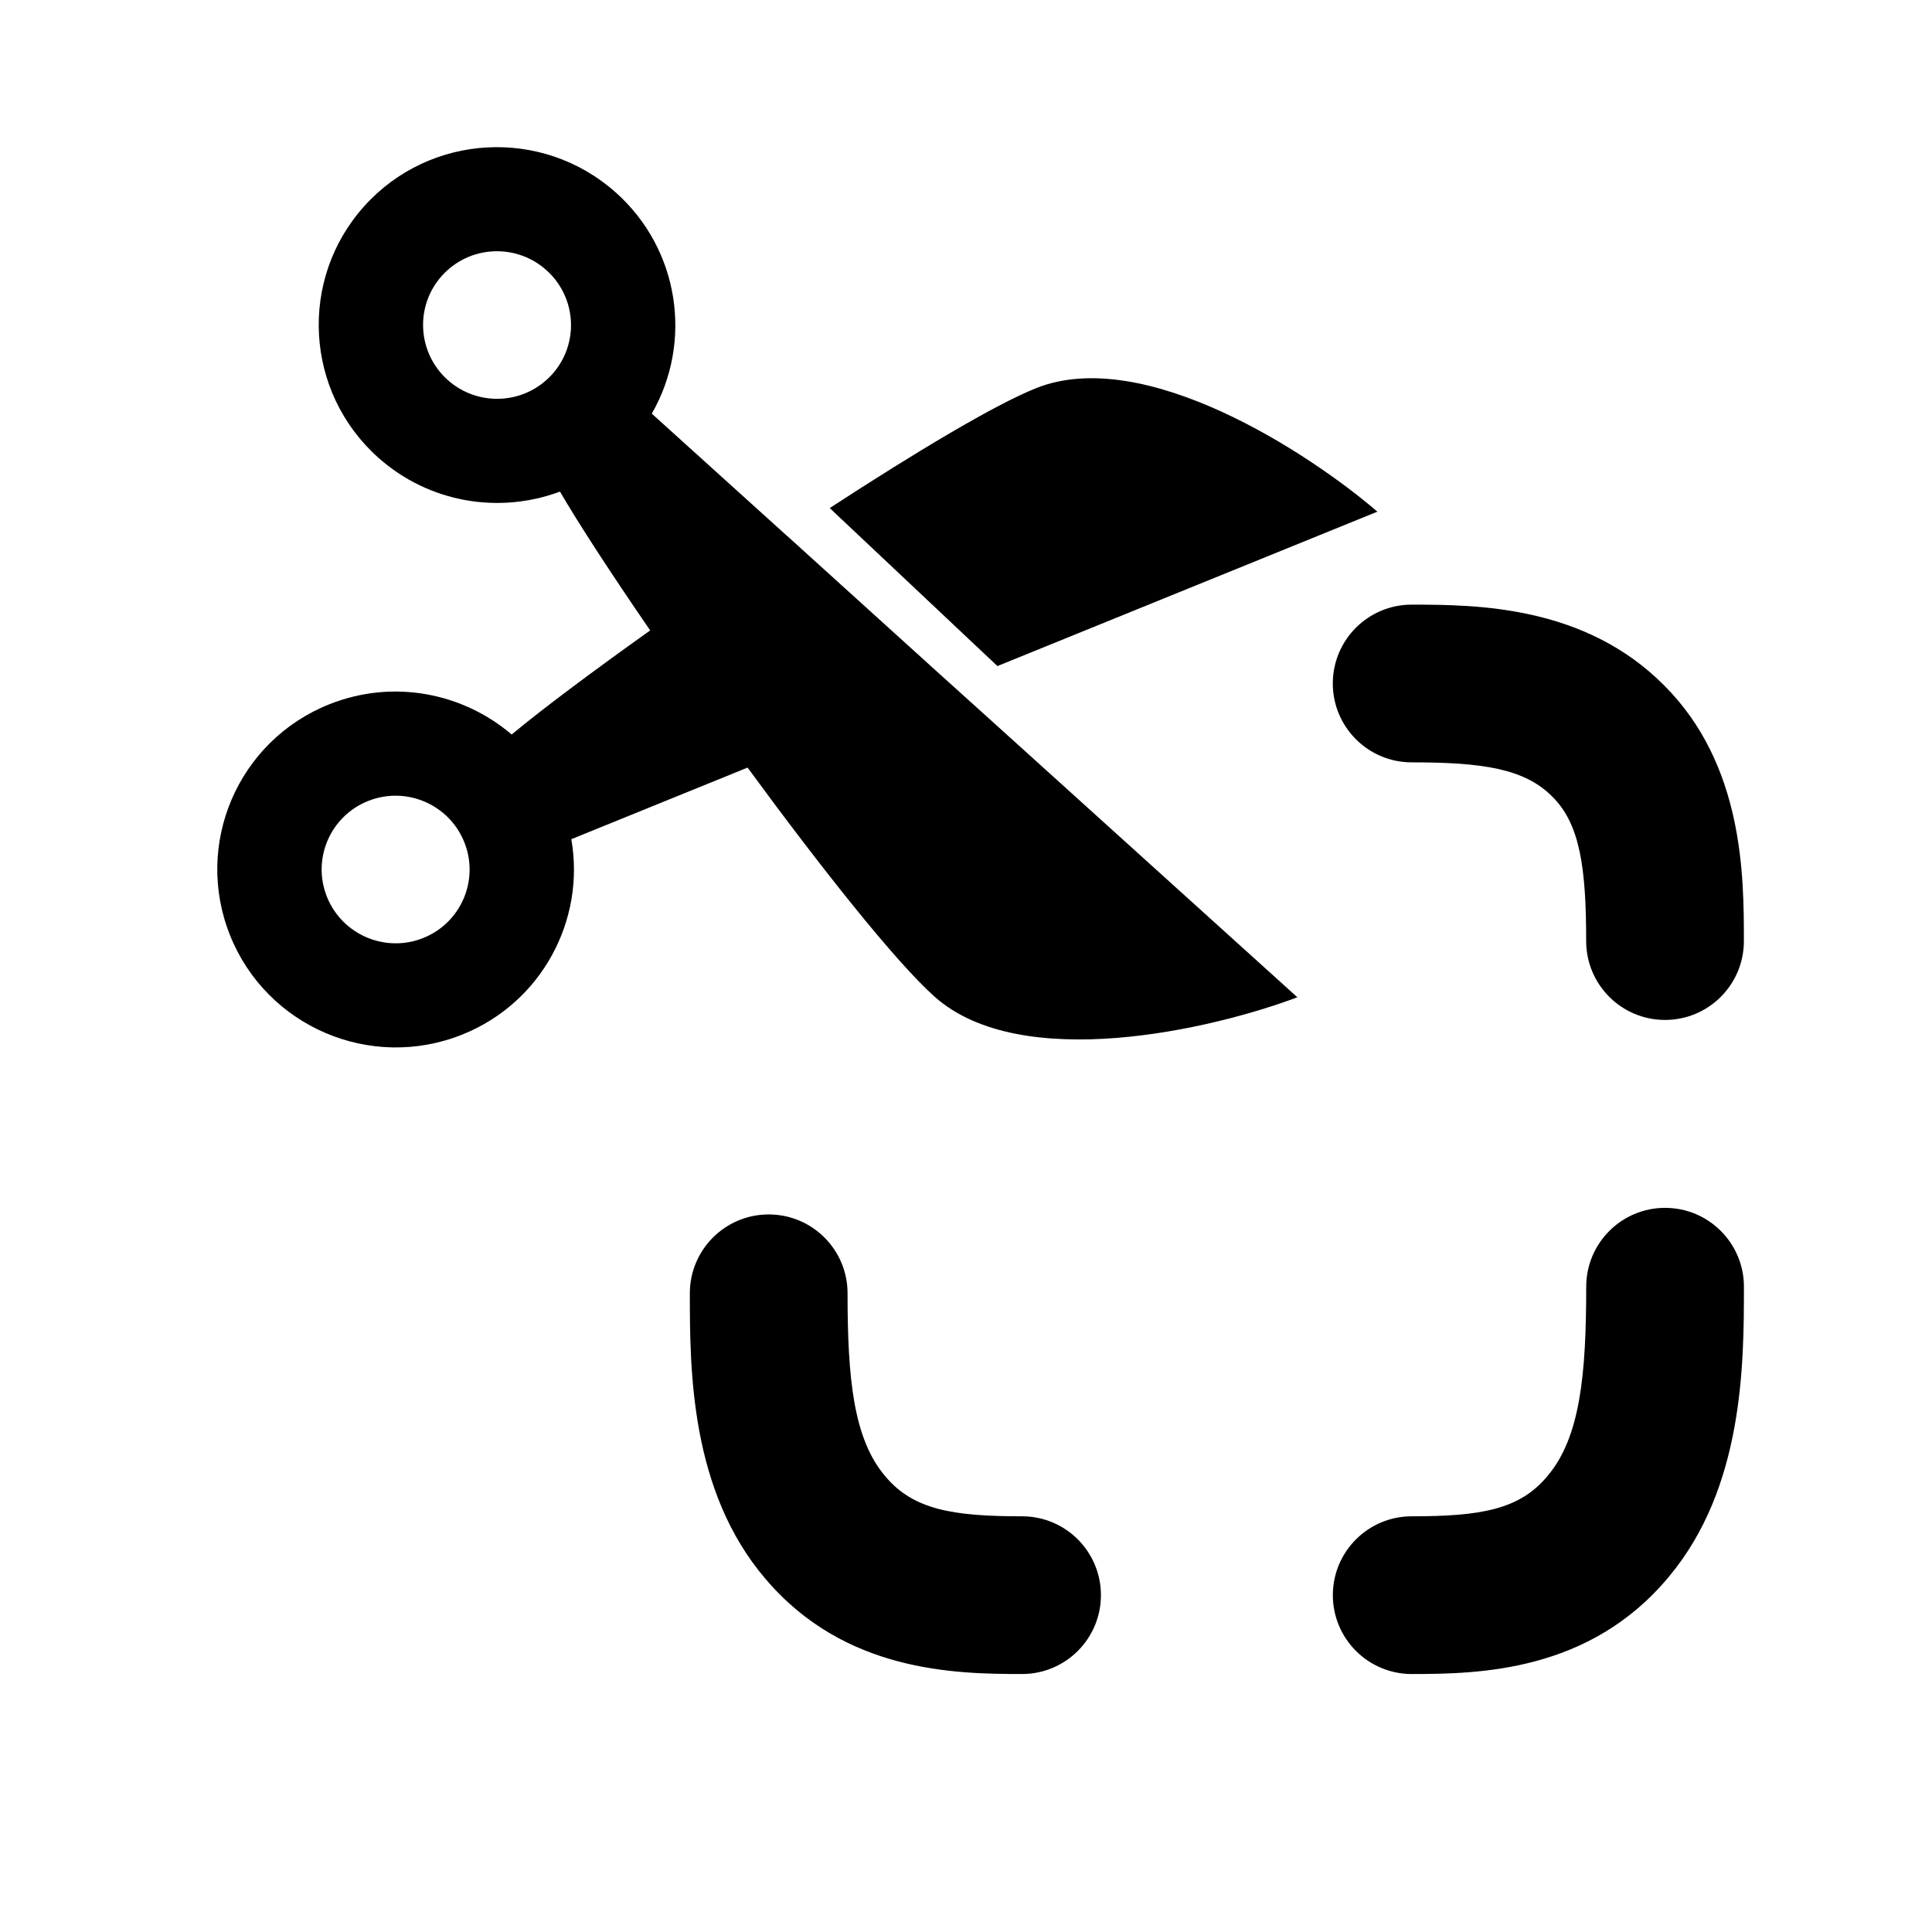
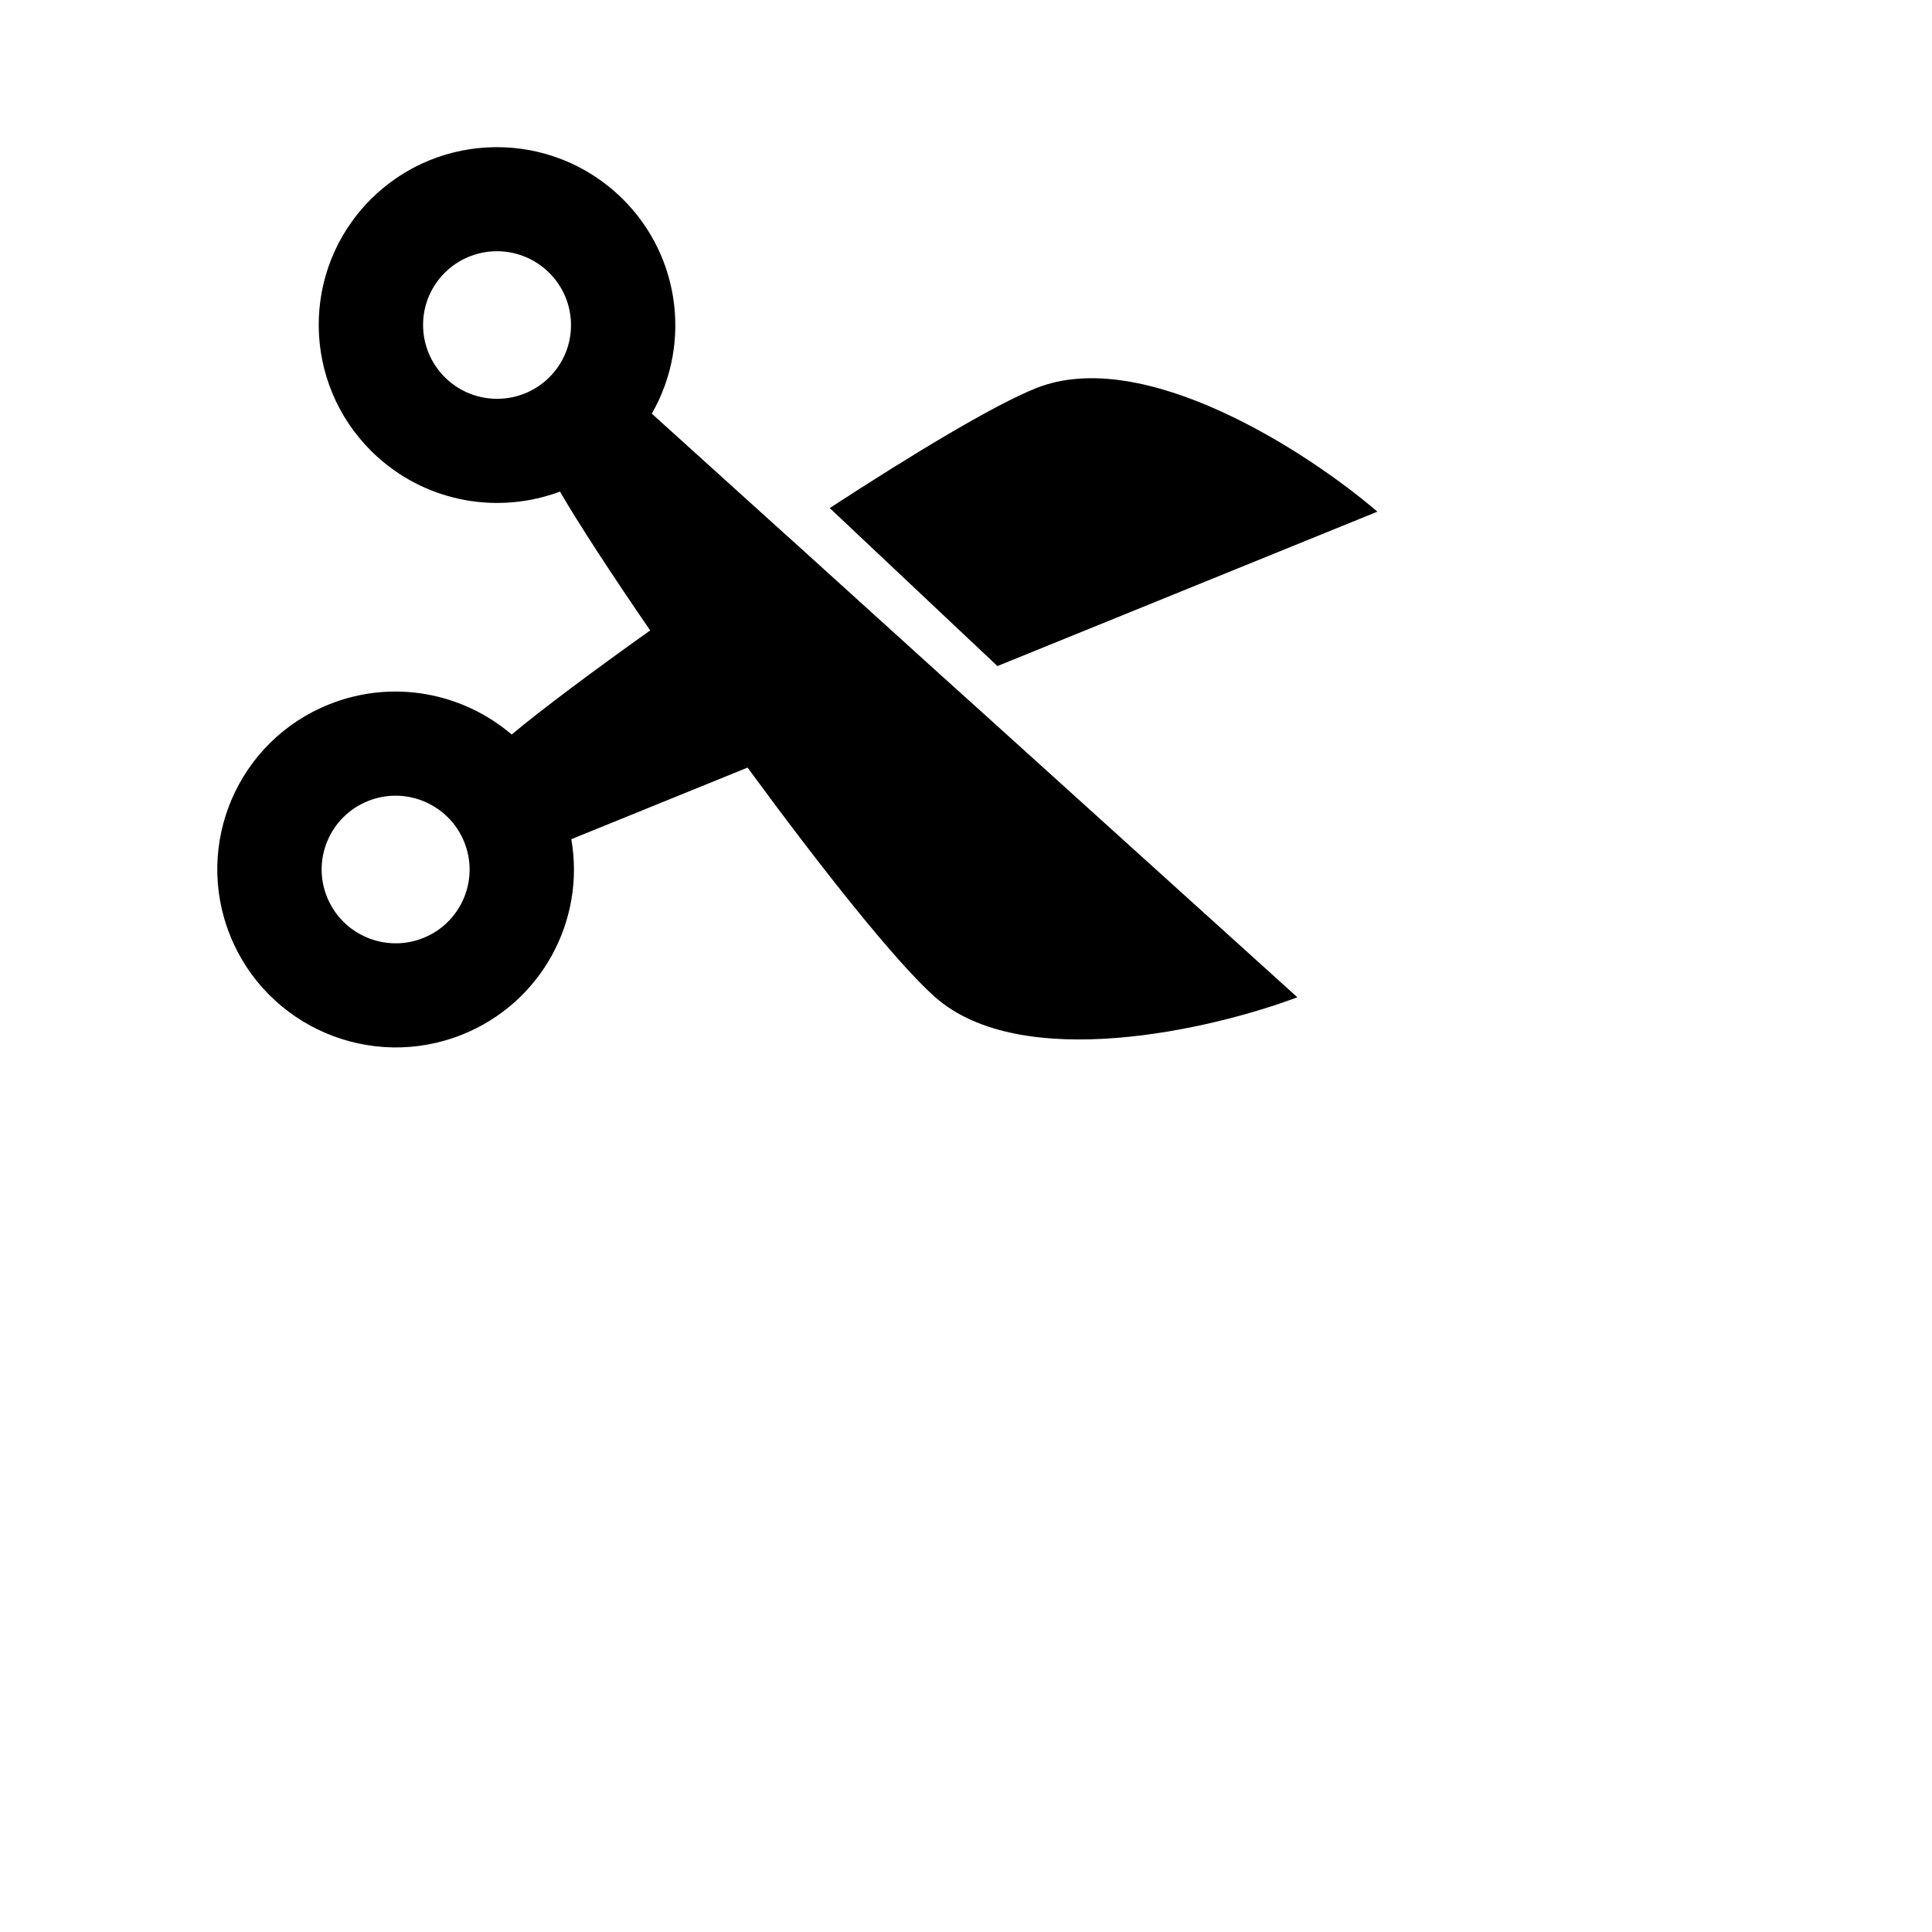
<svg xmlns="http://www.w3.org/2000/svg" width="49" height="49" viewBox="0 0 49 49" fill="none">
-   <path fill-rule="evenodd" clip-rule="evenodd" d="M40.229 23.868C40.229 24.973 41.125 25.868 42.229 25.868C43.334 25.868 44.229 24.973 44.229 23.868C44.229 22.216 44.224 19.397 42.205 17.382C40.197 15.36 37.465 15.335 35.803 15.335C34.699 15.335 33.803 16.23 33.803 17.335C33.803 18.439 34.699 19.335 35.803 19.335C37.603 19.335 38.666 19.494 39.368 20.202L39.368 20.203L39.378 20.212C40.072 20.903 40.229 22.013 40.229 23.868ZM42.23 30.634C41.126 30.634 40.23 31.53 40.23 32.634C40.23 34.859 40.078 36.445 39.258 37.423L39.25 37.433L39.25 37.433C38.542 38.289 37.553 38.457 35.804 38.457C34.7 38.457 33.804 39.352 33.804 40.457C33.804 41.561 34.7 42.457 35.804 42.457C37.518 42.457 40.325 42.403 42.327 39.989C44.22 37.727 44.23 34.609 44.23 32.634C44.23 31.53 43.335 30.634 42.23 30.634ZM19.496 30.801C20.601 30.801 21.496 31.696 21.496 32.801C21.496 34.979 21.649 36.504 22.455 37.444L22.463 37.454L22.463 37.454C23.169 38.289 24.166 38.457 25.922 38.457C27.027 38.457 27.922 39.352 27.922 40.457C27.922 41.561 27.027 42.457 25.922 42.457C24.216 42.457 21.417 42.407 19.413 40.042C17.505 37.811 17.496 34.733 17.496 32.801C17.496 31.696 18.392 30.801 19.496 30.801Z" fill="#00A8FF" style="fill:#00A8FF;fill:color(display-p3 0 0.66 1);fill-opacity:1;" />
  <path fill-rule="evenodd" clip-rule="evenodd" d="M14.49 21.284C14.85 23.34 13.736 25.436 11.717 26.242C9.399 27.167 6.767 26.041 5.837 23.728C4.907 21.414 6.032 18.788 8.35 17.863C9.968 17.217 11.739 17.571 12.977 18.629C13.738 17.995 15.012 17.041 16.49 15.989C15.509 14.561 14.683 13.294 14.202 12.468C12.677 13.039 10.892 12.765 9.592 11.605C7.73 9.942 7.57 7.09 9.234 5.234C10.899 3.378 13.757 3.221 15.619 4.883C17.241 6.332 17.572 8.682 16.531 10.491L19.966 13.596L19.967 13.595L23.701 16.977L25.085 18.225L32.904 25.293C30.752 26.104 25.898 27.237 23.701 25.276C22.702 24.383 20.82 22.004 18.96 19.468L14.49 21.284ZM25.297 16.893L34.934 12.977C33.189 11.478 29.015 8.753 26.28 9.844C25.228 10.264 23.22 11.468 21.044 12.886L25.297 16.893ZM10.732 23.791C11.694 23.407 12.161 22.318 11.775 21.358C11.389 20.398 10.297 19.931 9.336 20.315C8.374 20.699 7.907 21.788 8.293 22.748C8.679 23.707 9.771 24.174 10.732 23.791ZM13.856 6.85C14.629 7.539 14.695 8.723 14.005 9.492C13.314 10.262 12.128 10.327 11.356 9.638C10.584 8.948 10.517 7.765 11.207 6.995C11.898 6.225 13.084 6.16 13.856 6.85Z" fill="#00A8FF" style="fill:#00A8FF;fill:color(display-p3 0 0.66 1);fill-opacity:1;" />
</svg>